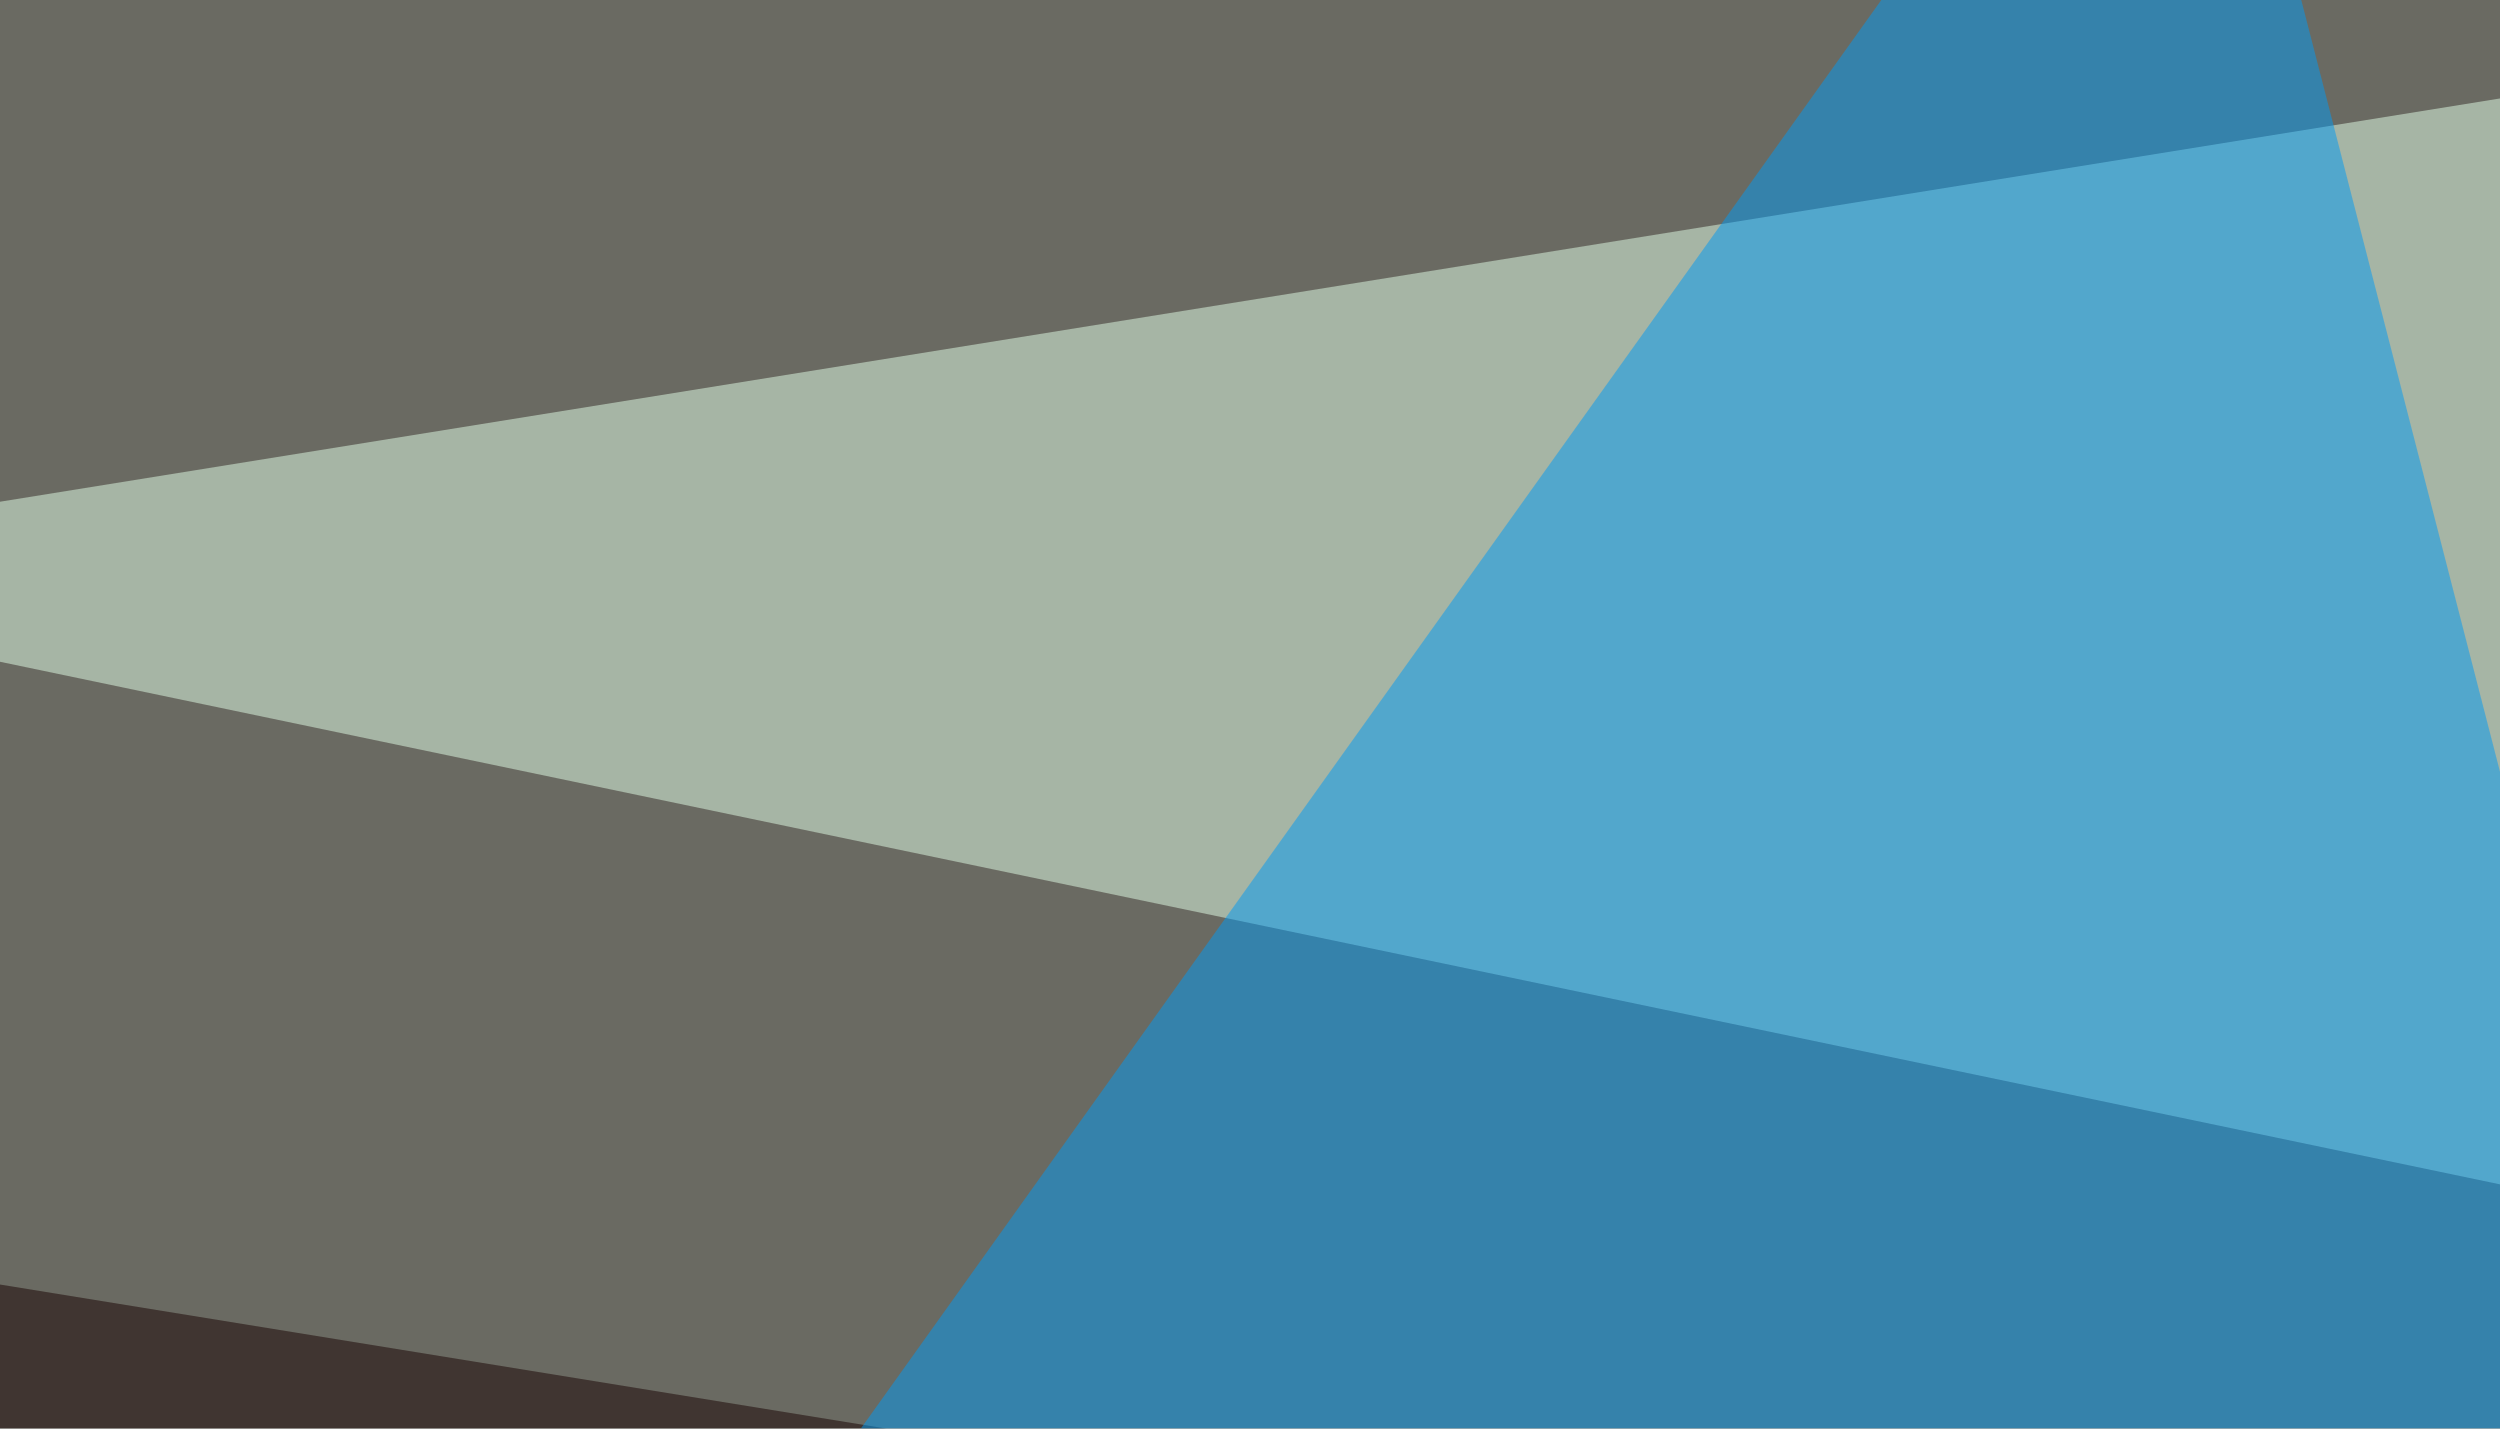
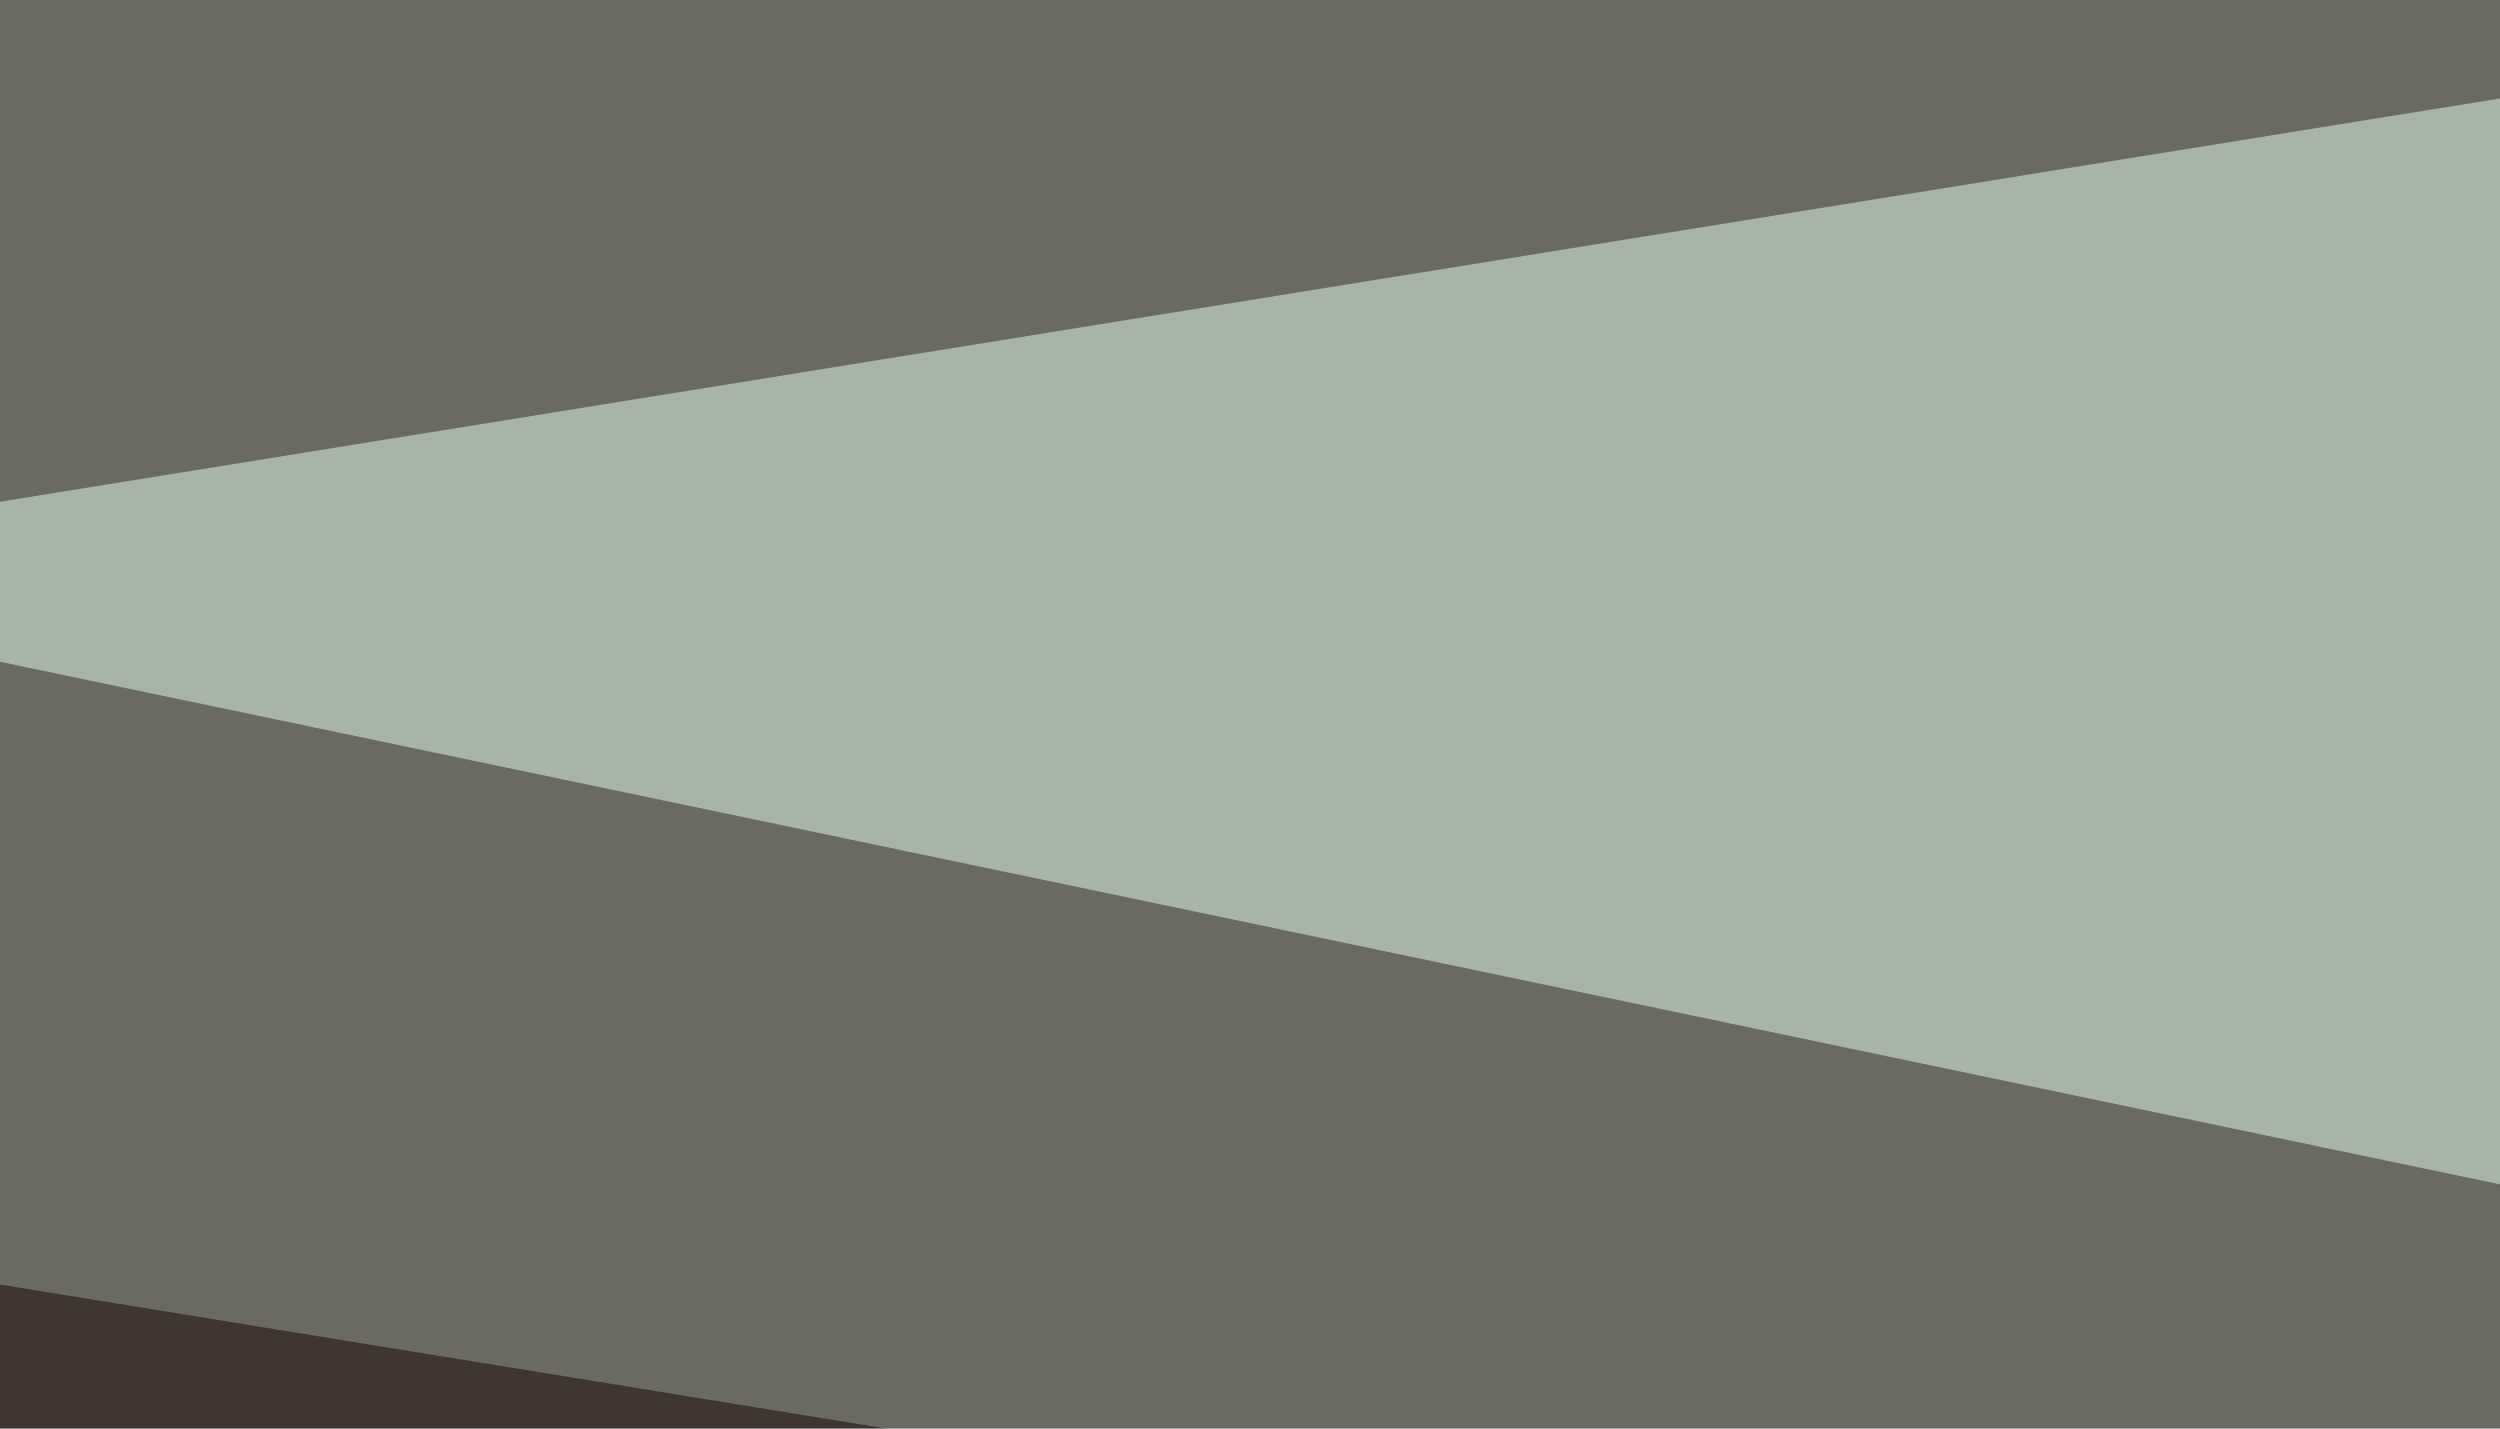
<svg xmlns="http://www.w3.org/2000/svg" width="350" height="200">
  <filter id="a">
    <feGaussianBlur stdDeviation="55" />
  </filter>
  <rect width="100%" height="100%" fill="#6a6a62" />
  <g filter="url(#a)">
    <g fill-opacity=".5">
      <path fill="#170100" d="M-60.5 170l85.9 890.5 730.5-757.8z" />
      <path fill="#e1f1f3" d="M810.5 1060.5L713 463 174 982.5z" />
      <path fill="#e2ffe8" d="M556.6 209L-60.5 80l871-140.5z" />
-       <path fill="#009bf5" d="M306.6-60.5L111.3 212.9H377z" />
    </g>
  </g>
</svg>